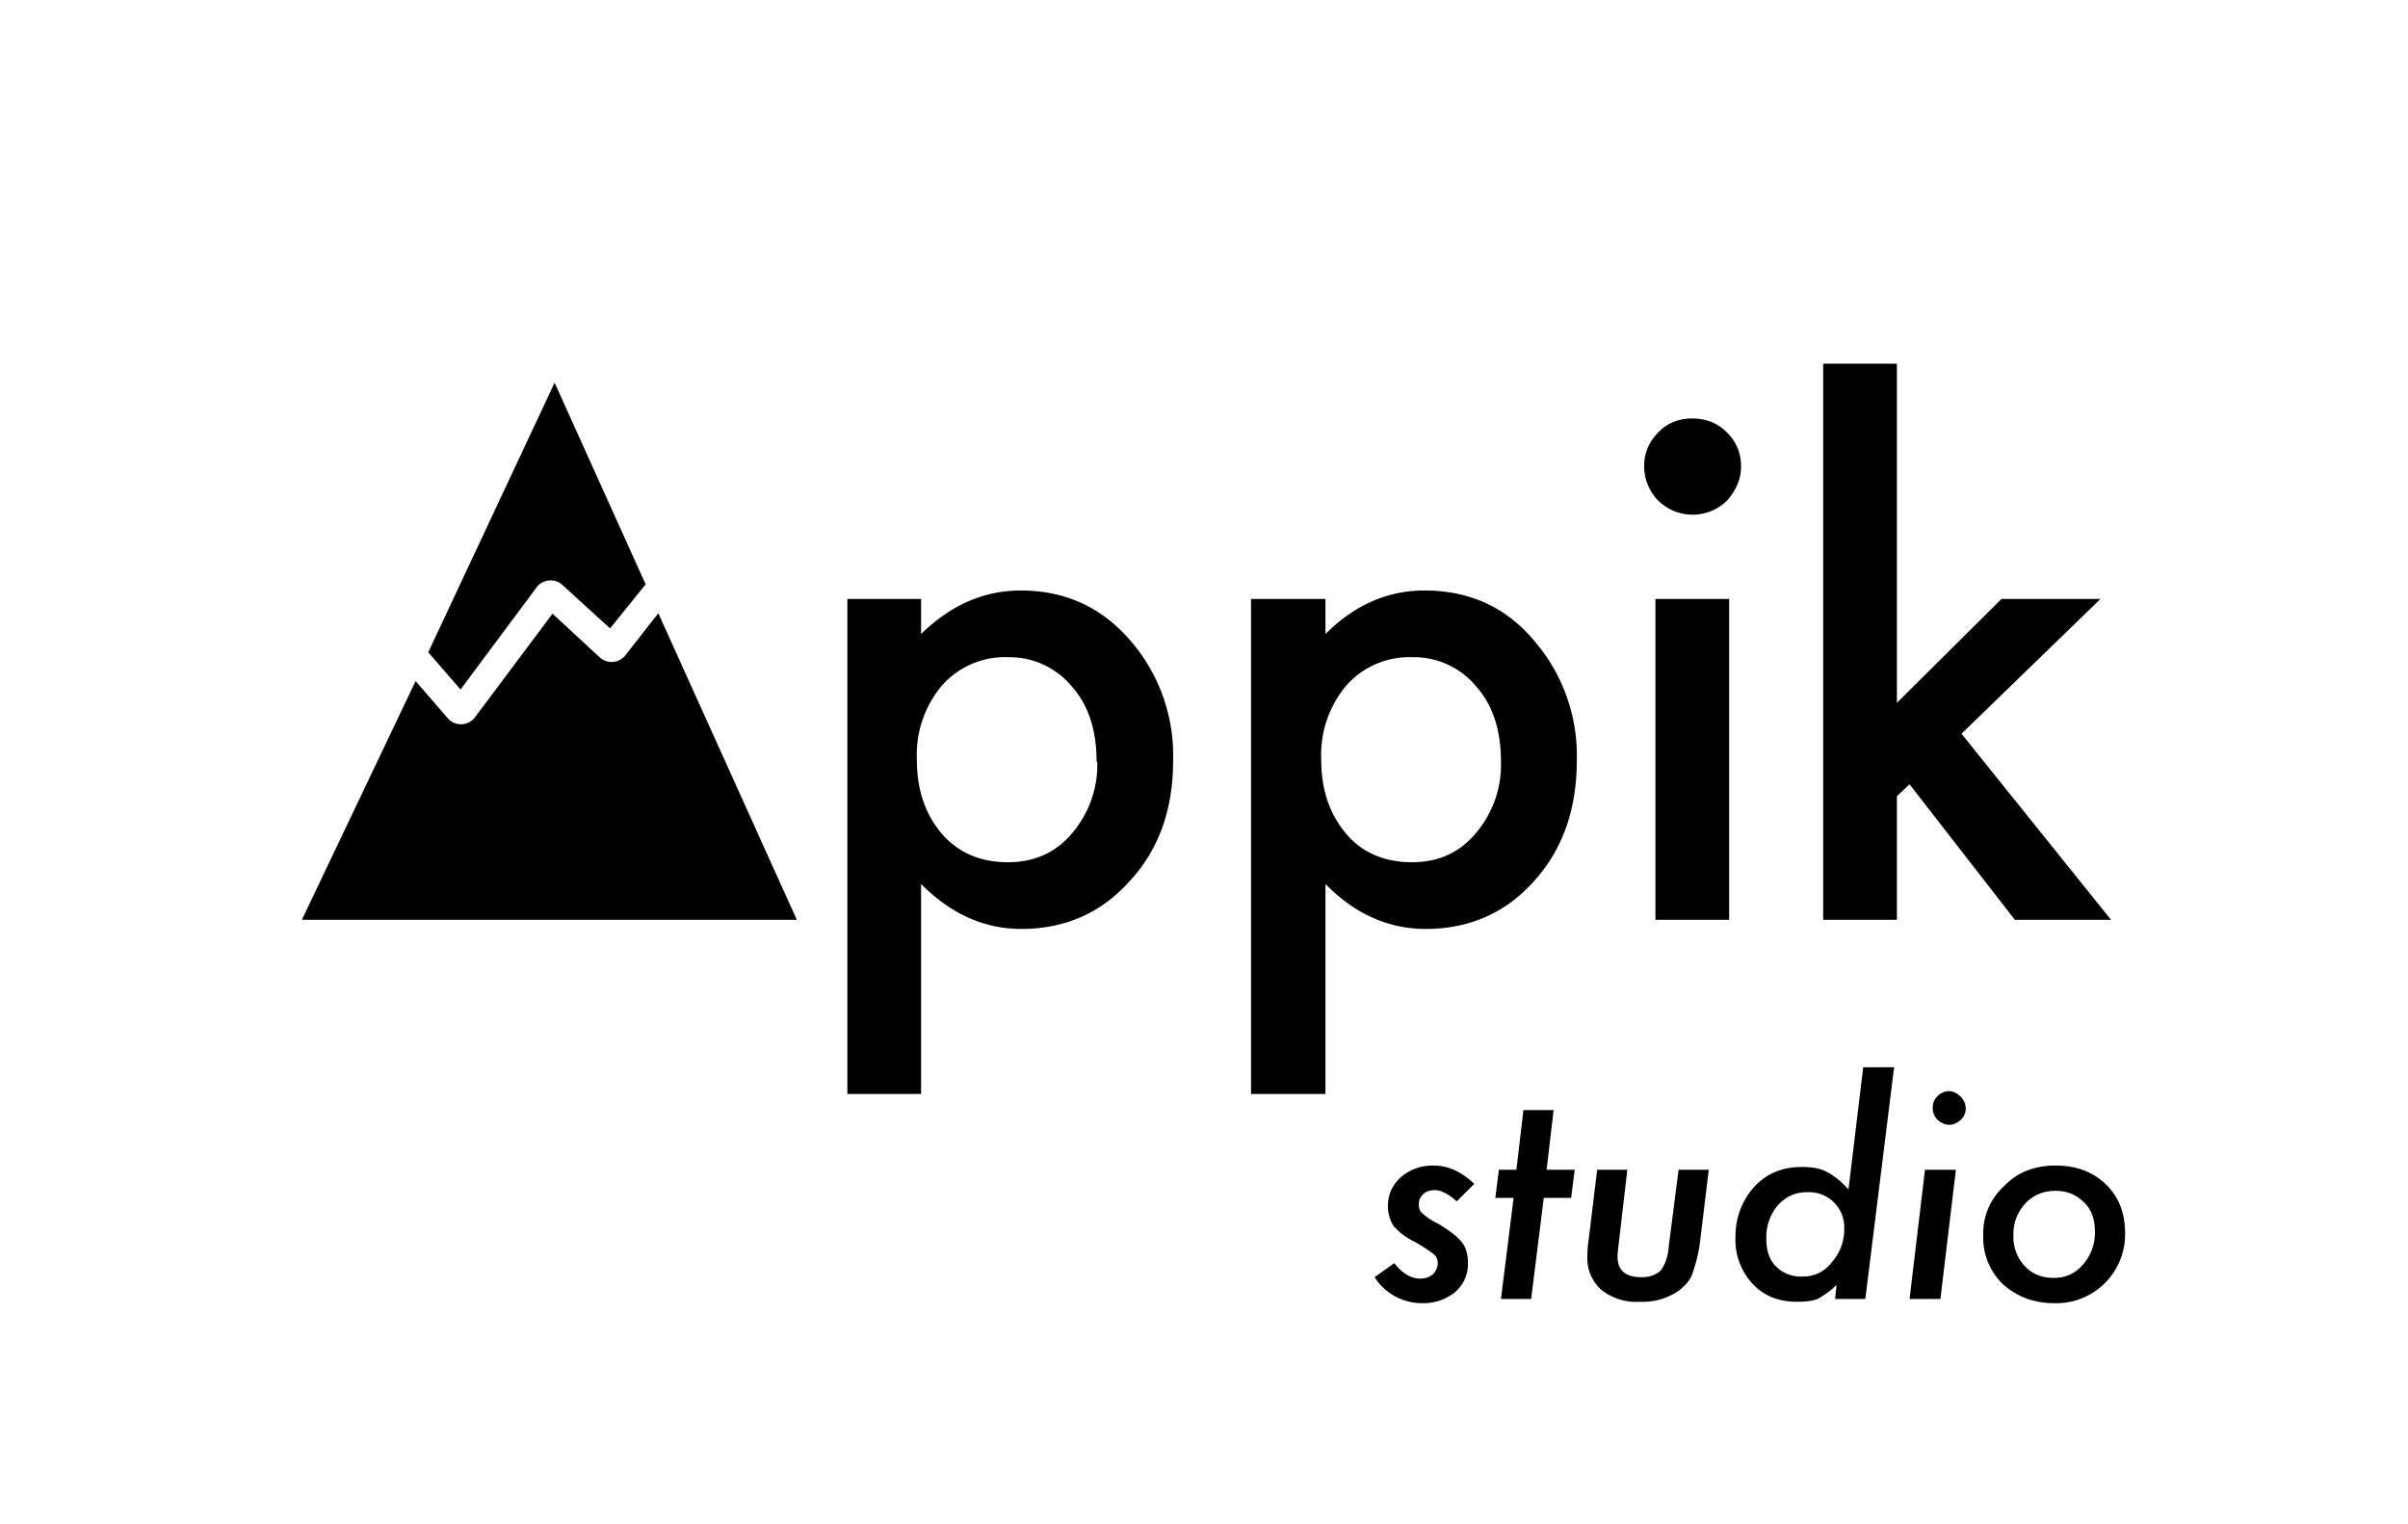
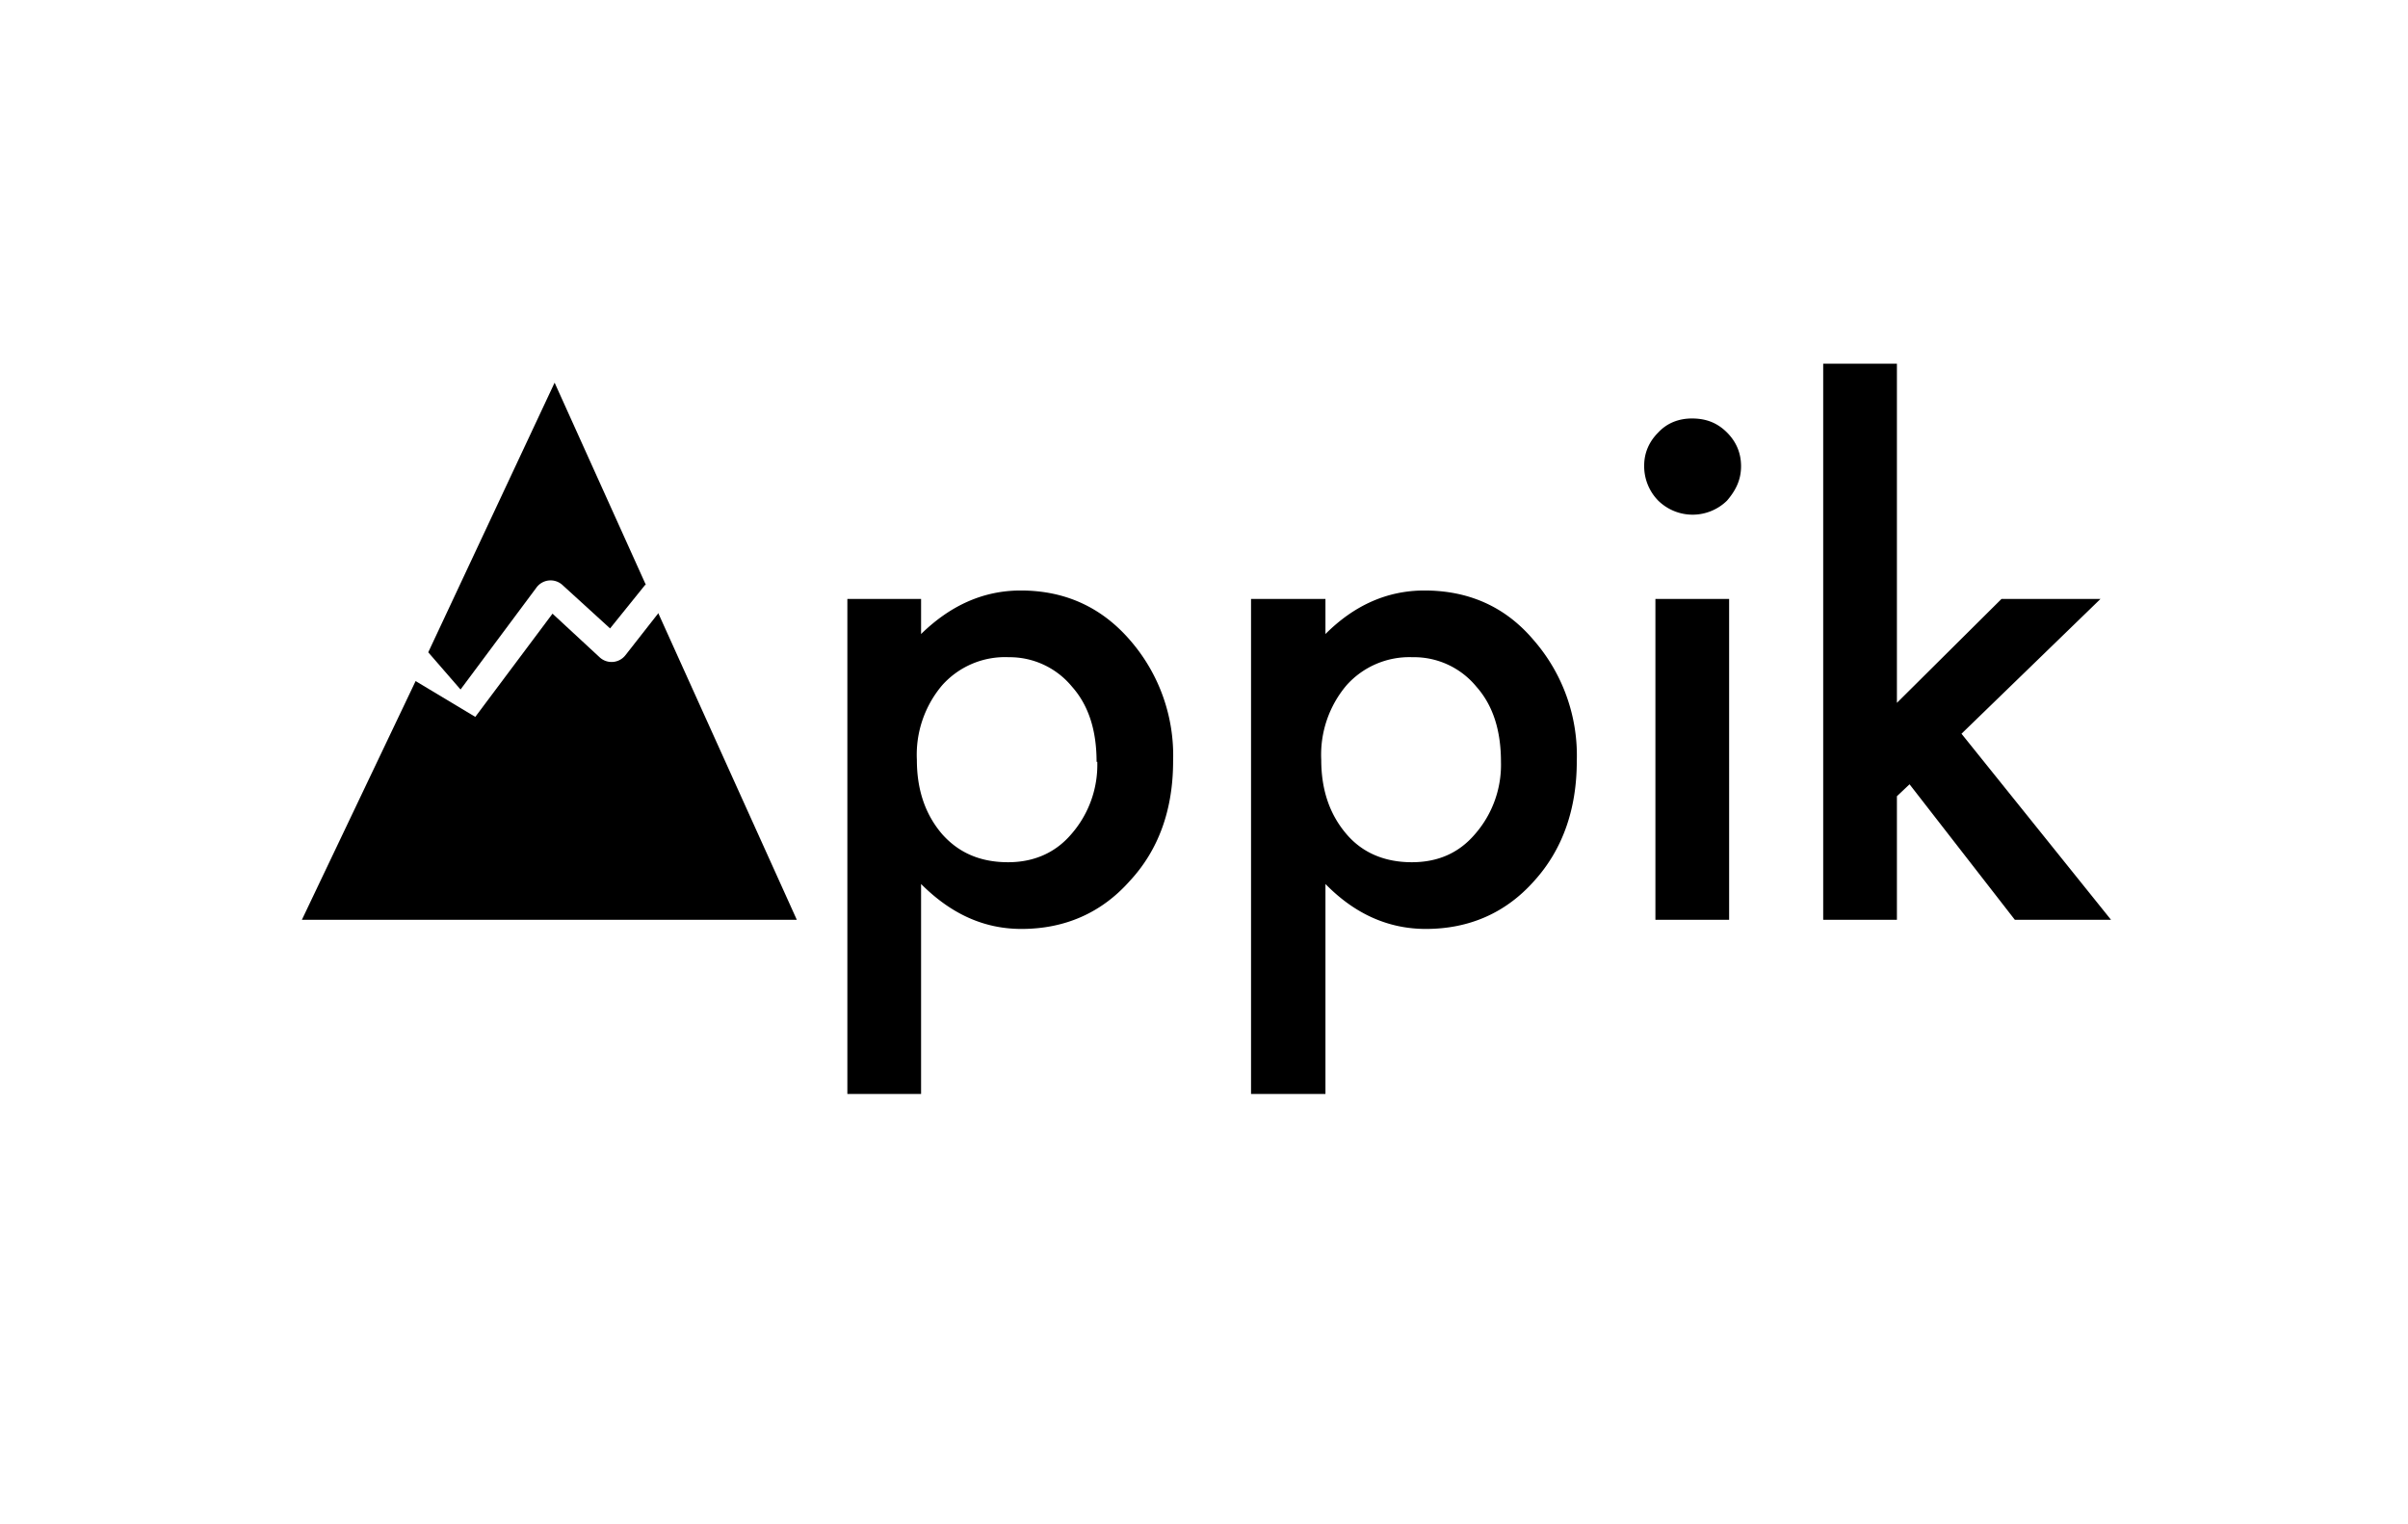
<svg xmlns="http://www.w3.org/2000/svg" width="343" height="217" fill="none">
  <path d="M131.2 155.8h-10.5V85.3h10.5v5c4.2-4.1 8.9-6.2 14.2-6.2 6.2 0 11.4 2.3 15.5 7a25 25 0 0 1 6.2 17.3c0 6.8-2 12.6-6.2 17.1-4 4.5-9.2 6.8-15.4 6.8-5.3 0-10-2.1-14.3-6.4v30Zm25-47.3c0-4.4-1.1-8-3.5-10.7a11.5 11.5 0 0 0-9-4.2 12 12 0 0 0-9.5 4 15.3 15.3 0 0 0-3.6 10.6c0 4.3 1.2 7.8 3.6 10.6 2.4 2.7 5.5 4 9.4 4 3.6 0 6.7-1.3 9-4a15 15 0 0 0 3.7-10.3Zm32.6 47.3h-10.6V85.3h10.6v5c4.1-4.1 8.8-6.2 14.1-6.2 6.3 0 11.5 2.3 15.5 7a25 25 0 0 1 6.2 17.3c0 6.8-2 12.6-6.1 17.1-4 4.5-9.2 6.8-15.4 6.8-5.3 0-10.1-2.1-14.3-6.4v30Zm25-47.3c0-4.4-1.1-8-3.5-10.7a11.5 11.5 0 0 0-9.1-4.2 12 12 0 0 0-9.4 4 15.3 15.3 0 0 0-3.6 10.6c0 4.3 1.2 7.8 3.6 10.6 2.3 2.7 5.5 4 9.3 4 3.7 0 6.7-1.3 9-4a15 15 0 0 0 3.7-10.3Zm32.5-23.2V131h-10.5V85.3h10.5Zm-12.1-19c0-1.8.7-3.4 2-4.7 1.3-1.4 3-2 4.8-2 2 0 3.6.6 5 2 1.3 1.3 2 2.9 2 4.8 0 2-.8 3.5-2 4.9a7 7 0 0 1-9.8 0 7 7 0 0 1-2-5Zm36-14.5v48.3l14.9-14.8h14.1l-19.8 19.2 21.3 26.5H287l-15-19.3-1.8 1.7V131h-10.5V51.8h10.5Z" fill="#000" />
-   <path fill-rule="evenodd" clip-rule="evenodd" d="M92 83.3 79 54.5 61 92.9l4.6 5.3 10.8-14.5a2.5 2.5 0 0 1 3.7-.4l6.8 6.2 5-6.2Zm1.8 4-4.7 6a2.5 2.5 0 0 1-3.7.3l-6.7-6.2-11 14.7a2.5 2.5 0 0 1-4 .1L59.2 97 43 131h70.5L93.8 87.4Z" fill="#000" />
-   <path d="m210 168.6-2.5 2.5c-1.1-1-2.2-1.6-3.1-1.6-.7 0-1.3.2-1.7.6-.4.4-.6.8-.6 1.4 0 .5.1 1 .5 1.3a9 9 0 0 0 2.3 1.5c1.6 1 2.7 1.8 3.3 2.6.6.7.9 1.7.9 3 0 1.7-.6 3-1.8 4.1a7.2 7.2 0 0 1-4.8 1.6 8 8 0 0 1-6.7-3.7l2.8-2c1.2 1.5 2.4 2.2 3.7 2.2.7 0 1.3-.2 1.8-.6.4-.4.7-1 .7-1.6 0-.5-.2-1-.6-1.3a24.9 24.9 0 0 0-2.8-1.8 9 9 0 0 1-2.9-2.2c-.5-.8-.8-1.7-.8-2.8 0-1.7.6-3 1.9-4.2a7 7 0 0 1 4.6-1.6c2.1 0 4 .9 5.8 2.6Zm9.9 2-1.8 14.4h-4.3l1.8-14.4H213l.5-4h2.5l1-8.5h4.3l-1 8.5h4l-.5 4h-4Zm23.5-4-1.3 10.7a21.8 21.8 0 0 1-1 4c-.3 1-1 1.7-1.8 2.4a9 9 0 0 1-5.7 1.7 8 8 0 0 1-5.5-1.7 6 6 0 0 1-2-4.7 16.7 16.7 0 0 1 .2-2.5l1.2-9.9h4.3l-1.2 10.3a29.6 29.6 0 0 0-.2 2c0 2 1.1 3 3.4 3 1.3 0 2.2-.4 2.8-1 .5-.7 1-1.8 1.1-3.4l1.4-10.9h4.3Zm26.4-14.6-4.1 33h-4.3l.2-2c-1 1-2 1.6-2.7 2-.8.3-1.8.4-2.9.4-2.6 0-4.7-.8-6.3-2.5a9.2 9.2 0 0 1-2.5-6.7c0-2.9 1-5.3 2.7-7.2 1.8-1.9 4-2.8 6.8-2.8 1.4 0 2.6.2 3.5.7 1 .5 2 1.3 3.1 2.5l2.1-17.4h4.4Zm-7.1 23a5 5 0 0 0-5.3-5.2c-1.7 0-3 .6-4.2 1.9a7 7 0 0 0-1.6 4.7c0 1.7.4 3 1.4 4a5 5 0 0 0 3.8 1.4 5 5 0 0 0 4.1-2 7 7 0 0 0 1.8-4.8Zm17.3-17.1c0 .6-.2 1.1-.7 1.6-.5.4-1 .7-1.6.7-.7 0-1.2-.3-1.7-.7-.5-.5-.7-1.1-.7-1.7 0-.7.2-1.2.7-1.7.4-.4 1-.7 1.6-.7.6 0 1.2.3 1.7.8.4.4.7 1 .7 1.7Zm-1.4 8.7-2.2 18.4H272l2.2-18.4h4.3Zm24.1 9a9.8 9.8 0 0 1-10.1 10c-3 0-5.4-1-7.3-2.7a9.2 9.2 0 0 1-2.8-7 9 9 0 0 1 3-7c1.9-2 4.4-2.9 7.3-2.9 3 0 5.3.9 7.2 2.7 1.8 1.8 2.7 4 2.7 7Zm-4.3-.2c0-1.8-.5-3.2-1.6-4.2-1-1-2.3-1.6-4-1.6-1.7 0-3.2.6-4.3 1.8a6.3 6.3 0 0 0-1.7 4.5 6 6 0 0 0 1.6 4.4c1 1.1 2.4 1.7 4.1 1.7 1.7 0 3.1-.6 4.2-1.9a6.8 6.8 0 0 0 1.7-4.7Z" fill="#000" />
+   <path fill-rule="evenodd" clip-rule="evenodd" d="M92 83.3 79 54.5 61 92.9l4.6 5.3 10.8-14.5a2.5 2.5 0 0 1 3.7-.4l6.8 6.2 5-6.2Zm1.8 4-4.7 6a2.5 2.5 0 0 1-3.7.3l-6.7-6.2-11 14.7L59.2 97 43 131h70.5L93.8 87.4Z" fill="#000" />
</svg>